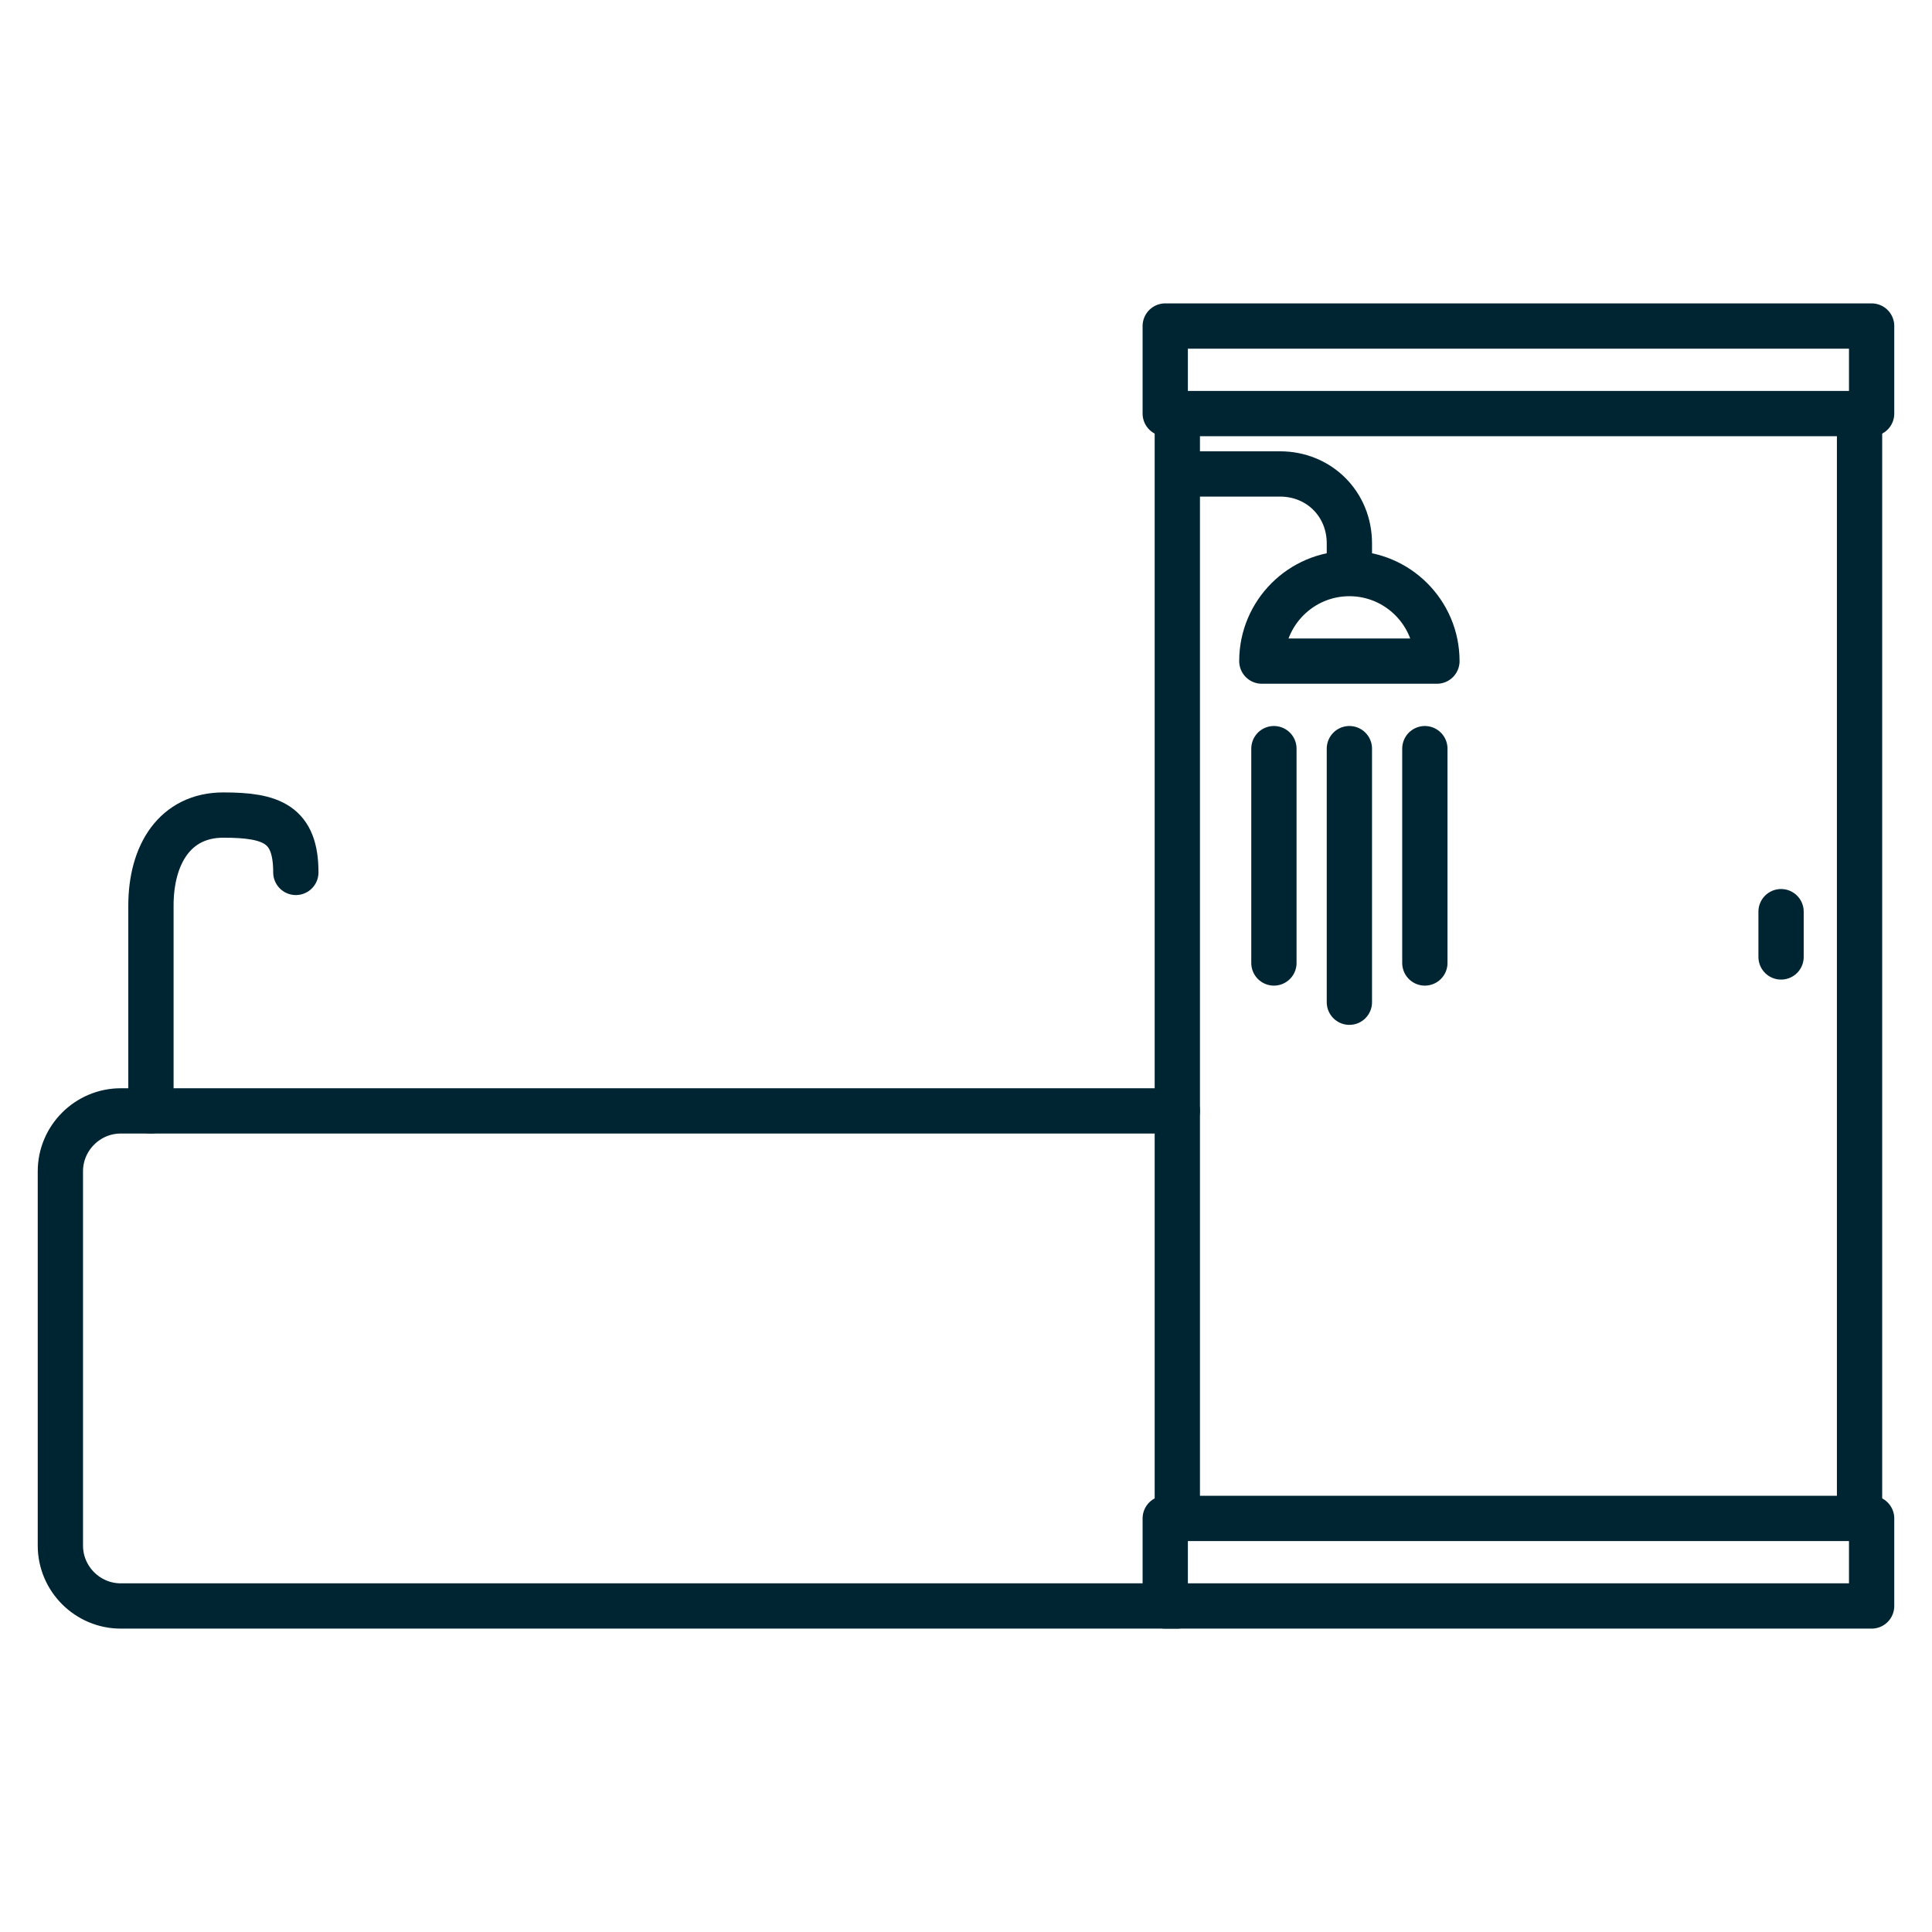
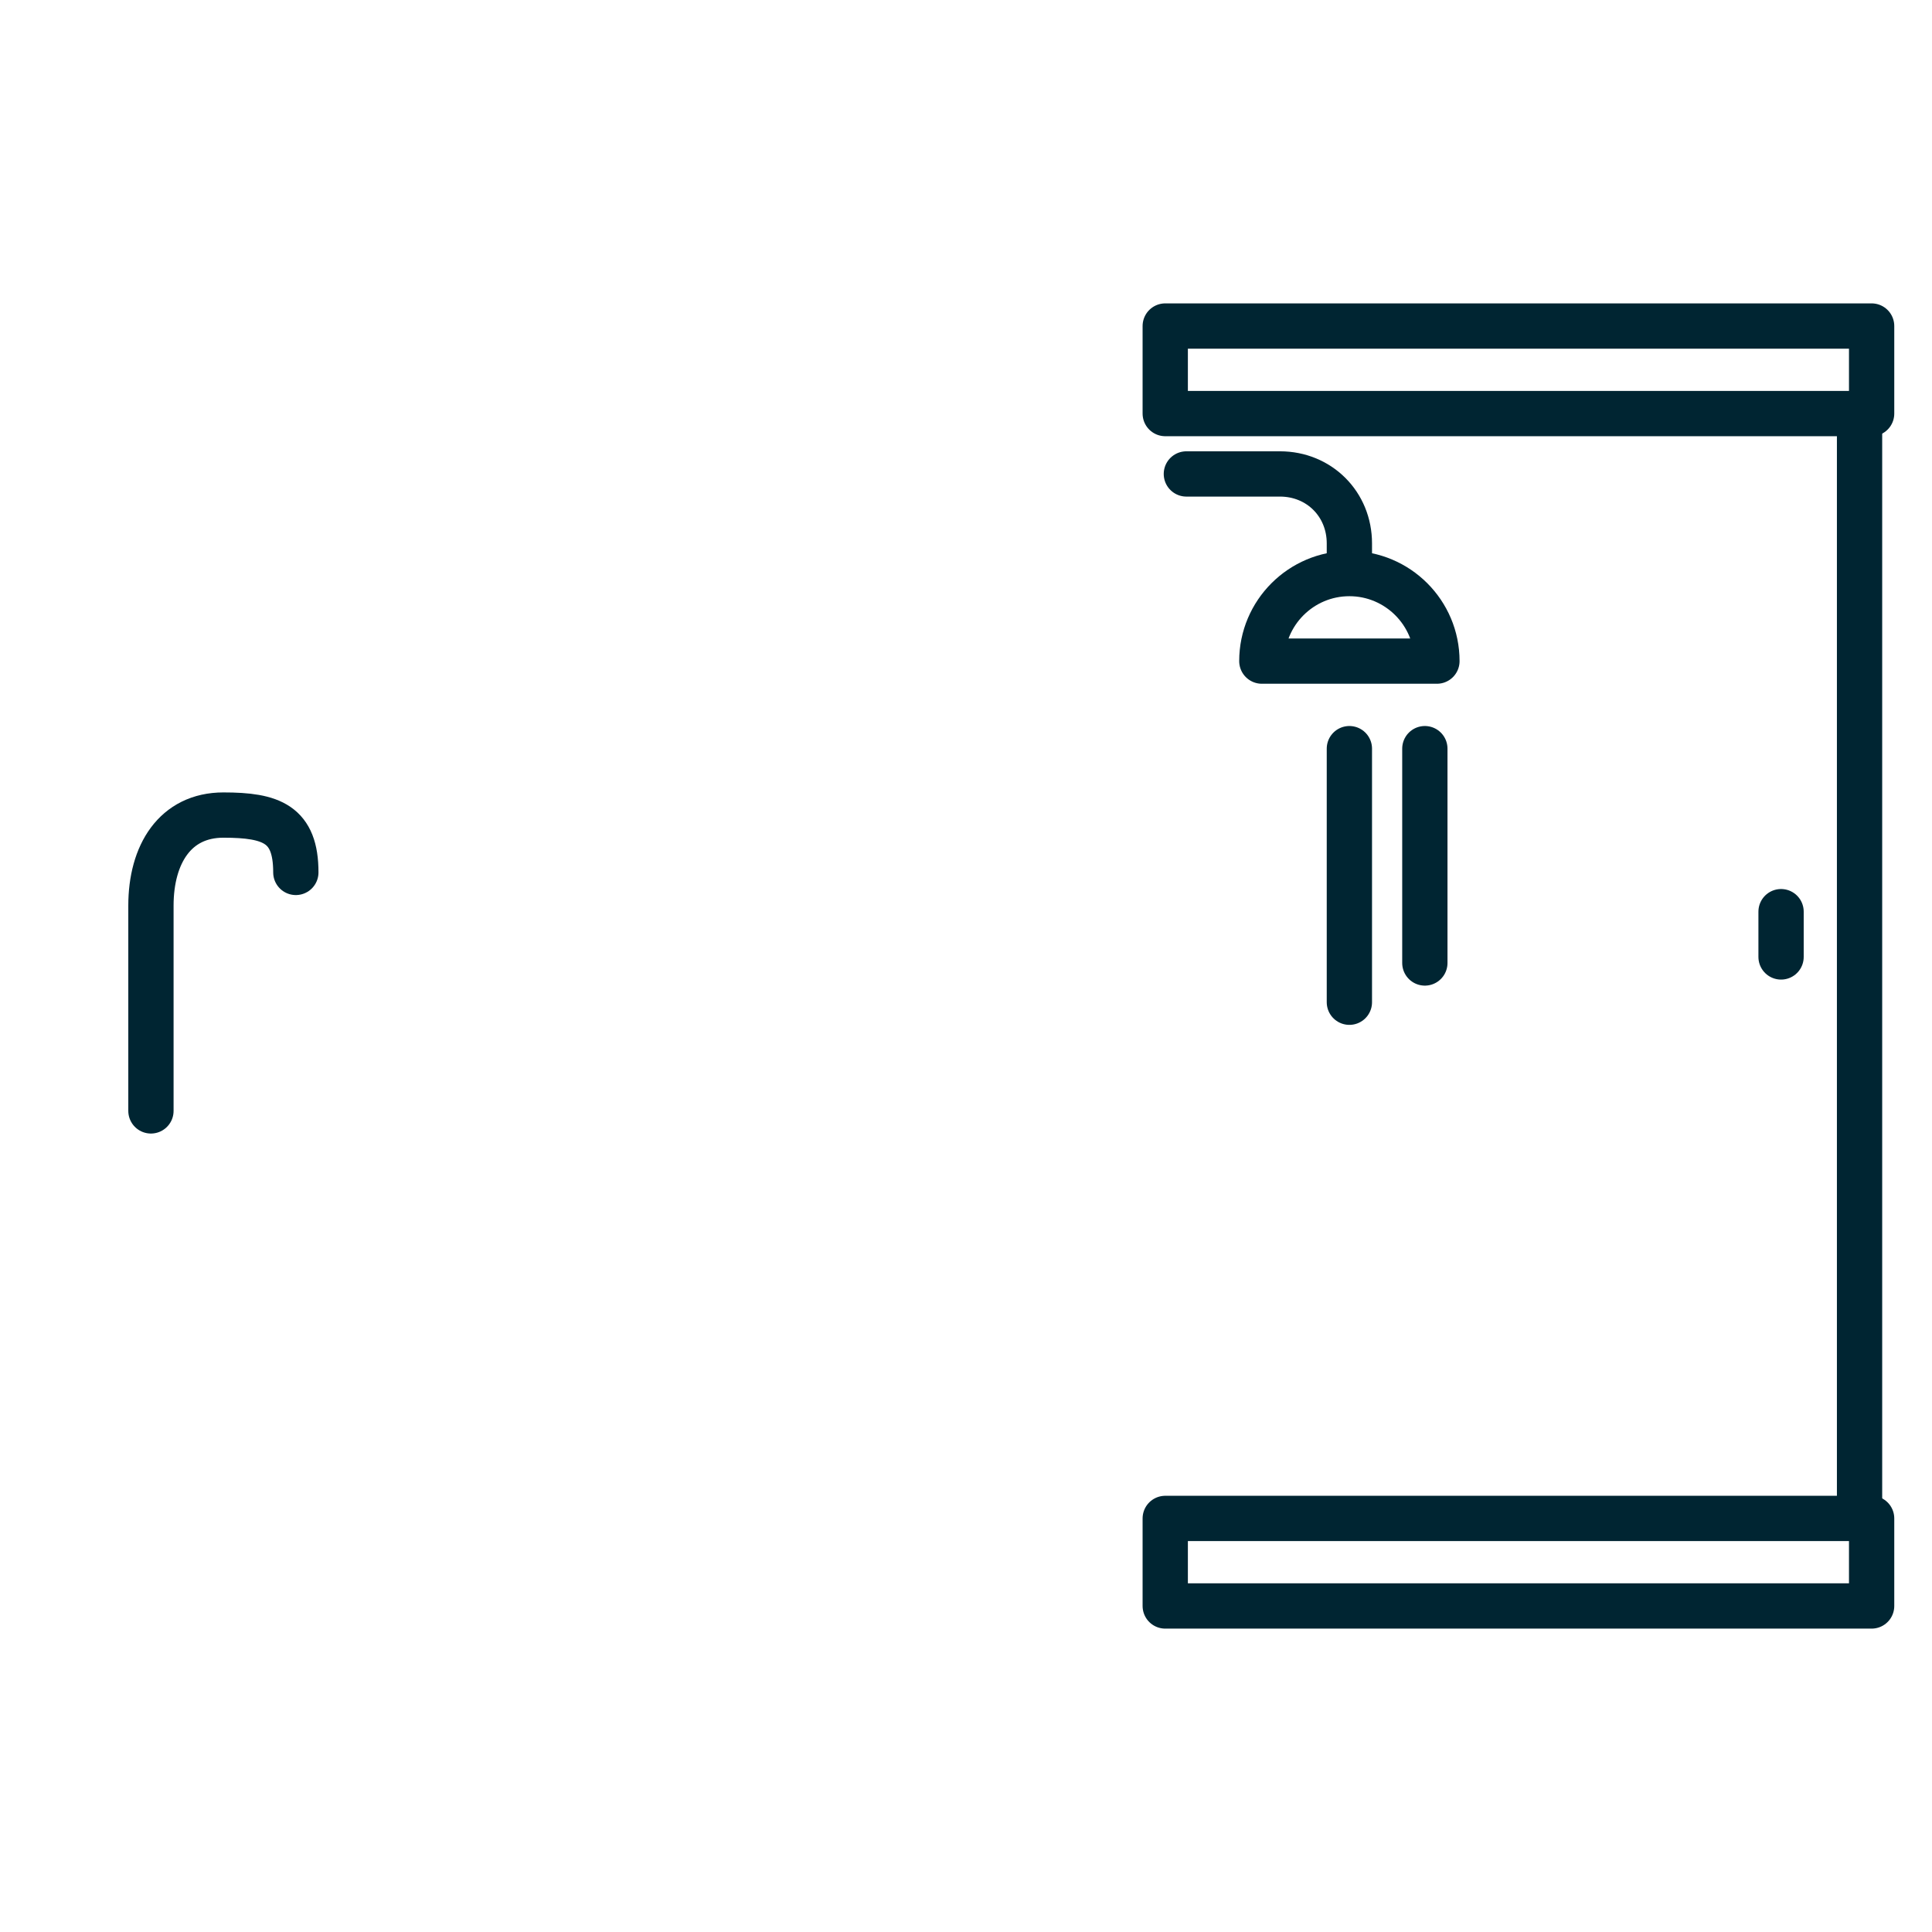
<svg xmlns="http://www.w3.org/2000/svg" id="Layer_1" version="1.1" viewBox="0 0 64 64">
  <defs>
    <style>
      .st0, .st1 {
        fill: none;
      }

      .st1 {
        stroke: #002532;
        stroke-linecap: round;
        stroke-linejoin: round;
        stroke-width: 1.5px;
      }
    </style>
  </defs>
  <rect class="st0" height="64" width="64" />
  <g>
    <path class="st1" d="M39.3,15.7h3.1c1.3,0,2.3,1,2.3,2.3v.5" />
    <path class="st1" d="M47.6,21.9c0-1.6-1.3-2.9-2.9-2.9s-2.9,1.3-2.9,2.9h5.7Z" />
-     <line class="st1" x1="42.2" x2="42.2" y1="24.8" y2="31.9" />
    <line class="st1" x1="47.2" x2="47.2" y1="24.8" y2="31.9" />
    <line class="st1" x1="44.7" x2="44.7" y1="24.8" y2="33.2" />
  </g>
-   <line class="st1" x1="39" x2="39" y1="50.2" y2="14.2" />
  <line class="st1" x1="61.6" x2="61.6" y1="50.2" y2="14.2" />
  <line class="st1" x1="59" x2="59" y1="30.2" y2="31.7" />
  <rect class="st1" height="2.9" width="23.4" x="38.6" y="10.8" />
  <rect class="st1" height="2.9" width="23.4" x="38.6" y="50.3" />
  <path class="st1" d="M9.8,28.9c0-1.6-.8-1.9-2.4-1.9s-2.4,1.3-2.4,3v6.8" />
-   <path class="st1" d="M39,53.2H4c-1.1,0-2-.9-2-2v-12.4c0-1.1.9-2,2-2h35" />
</svg>